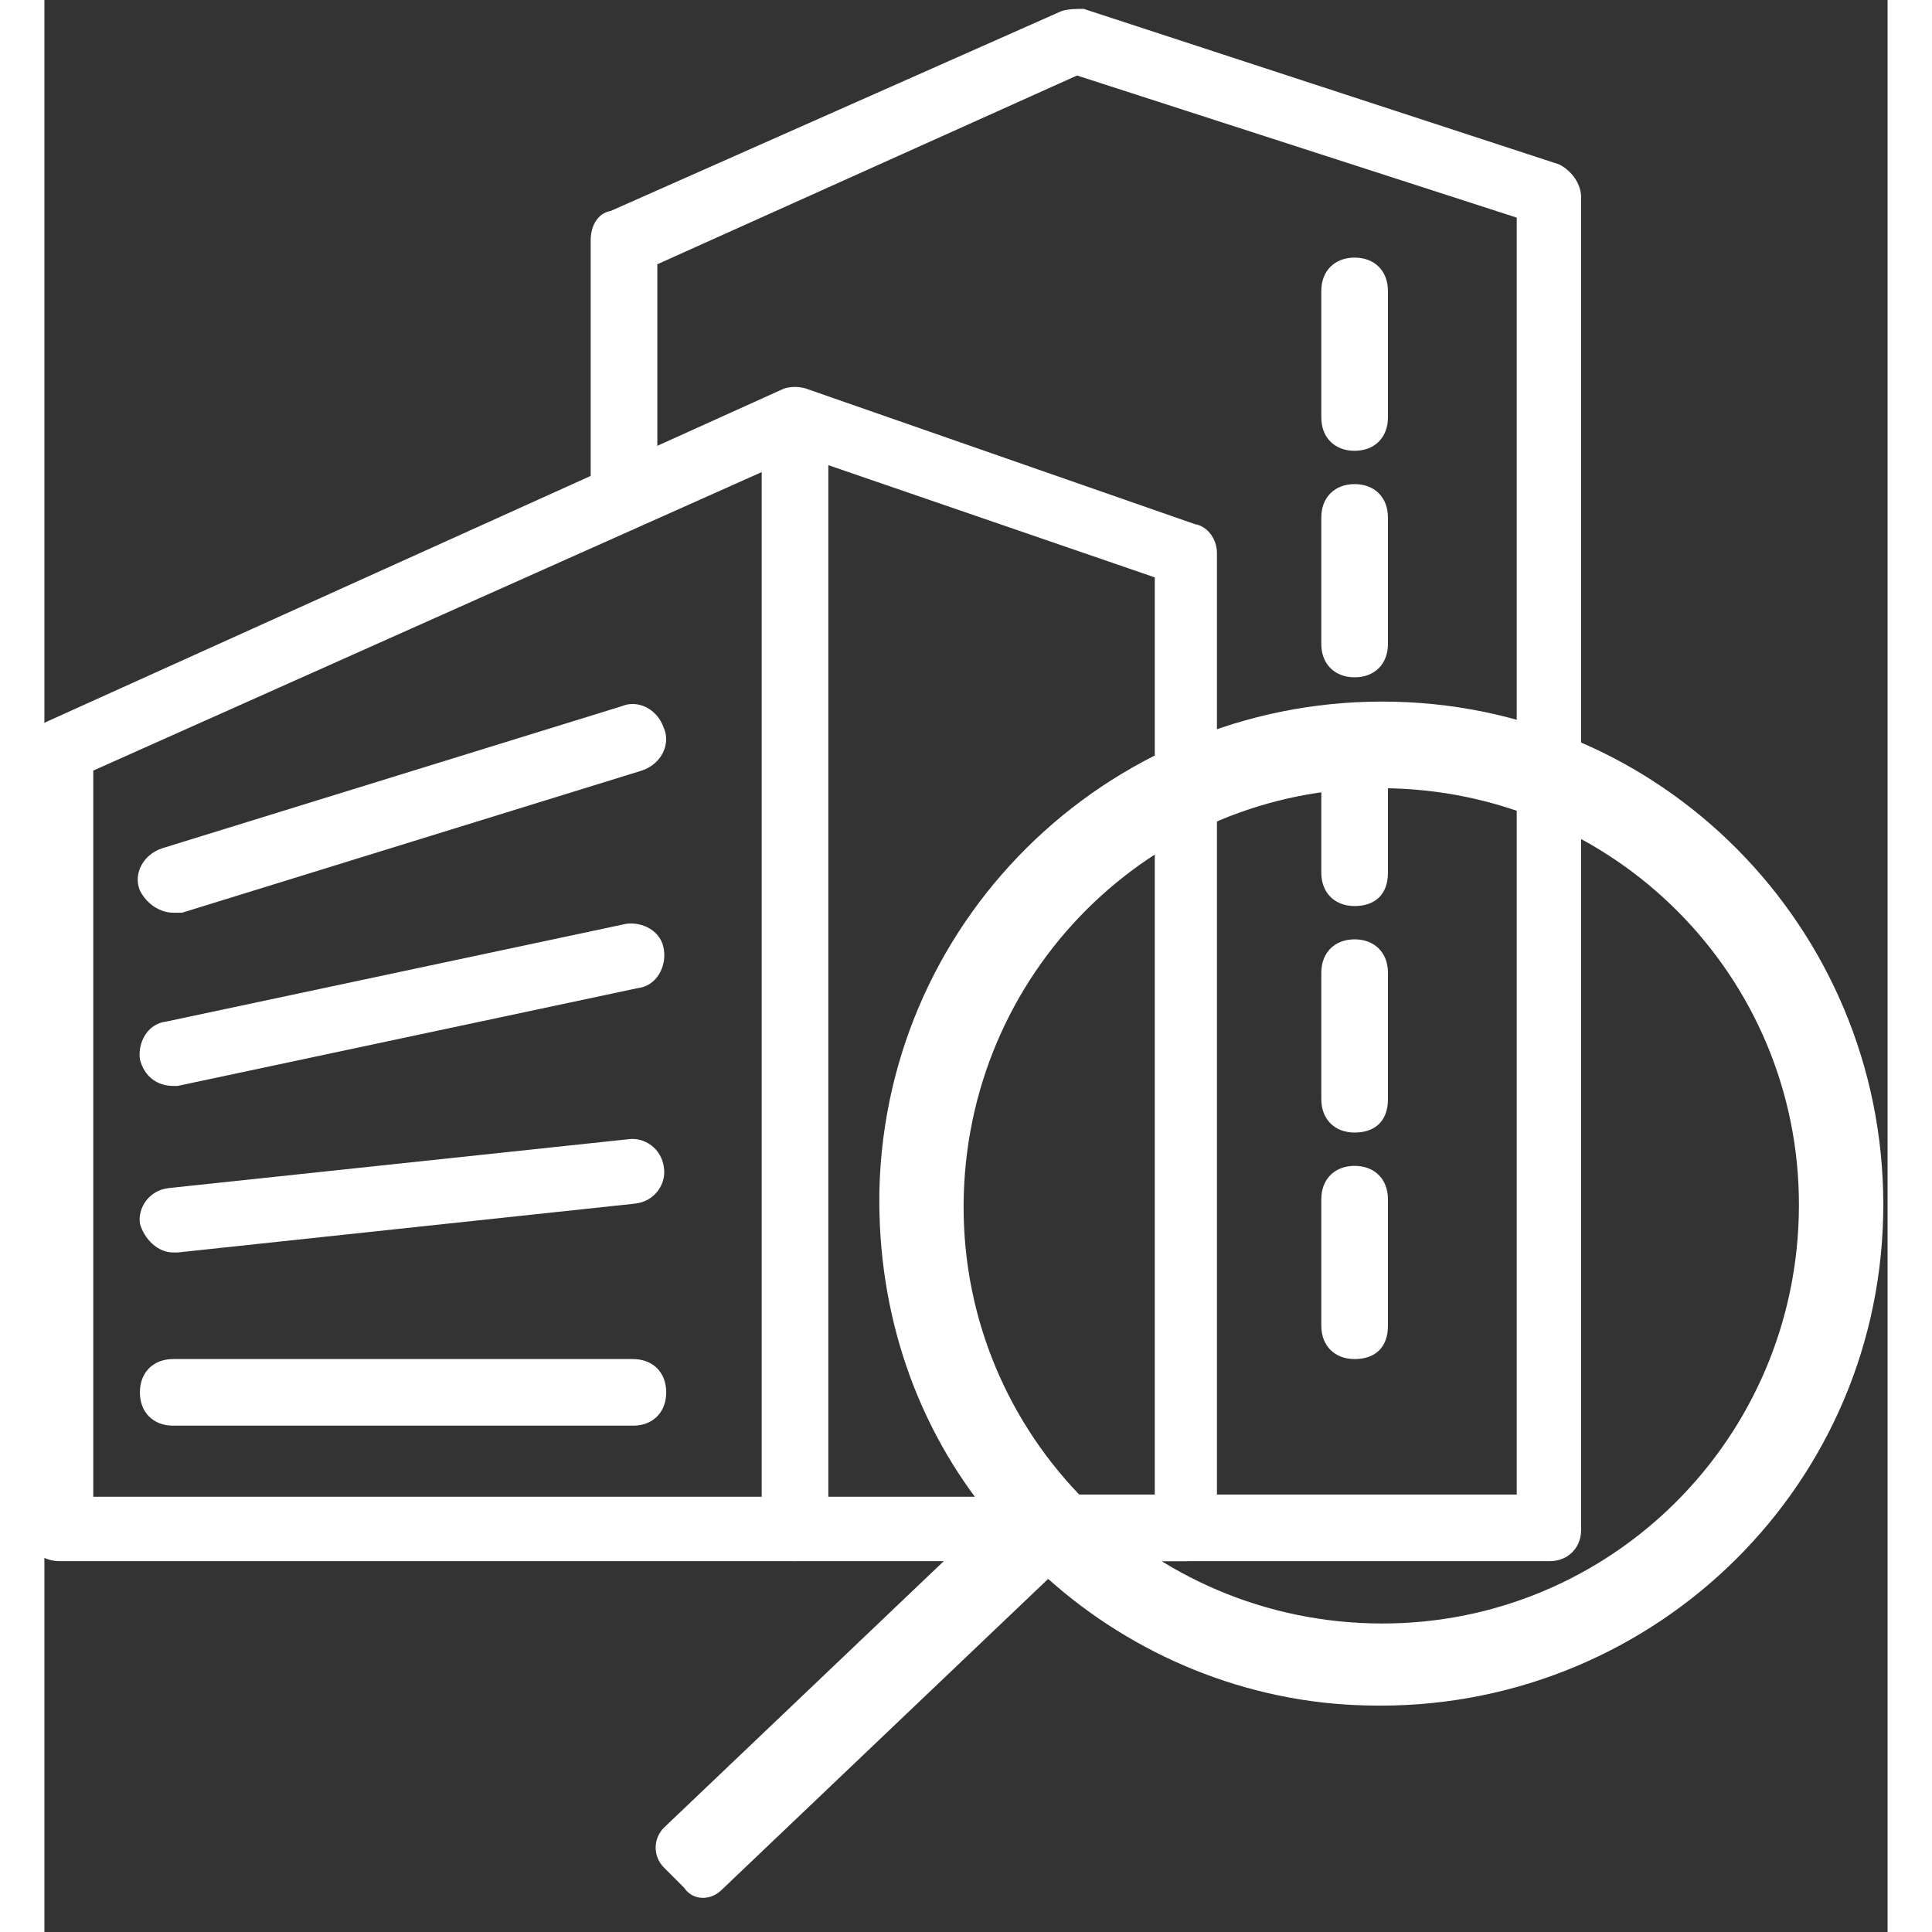
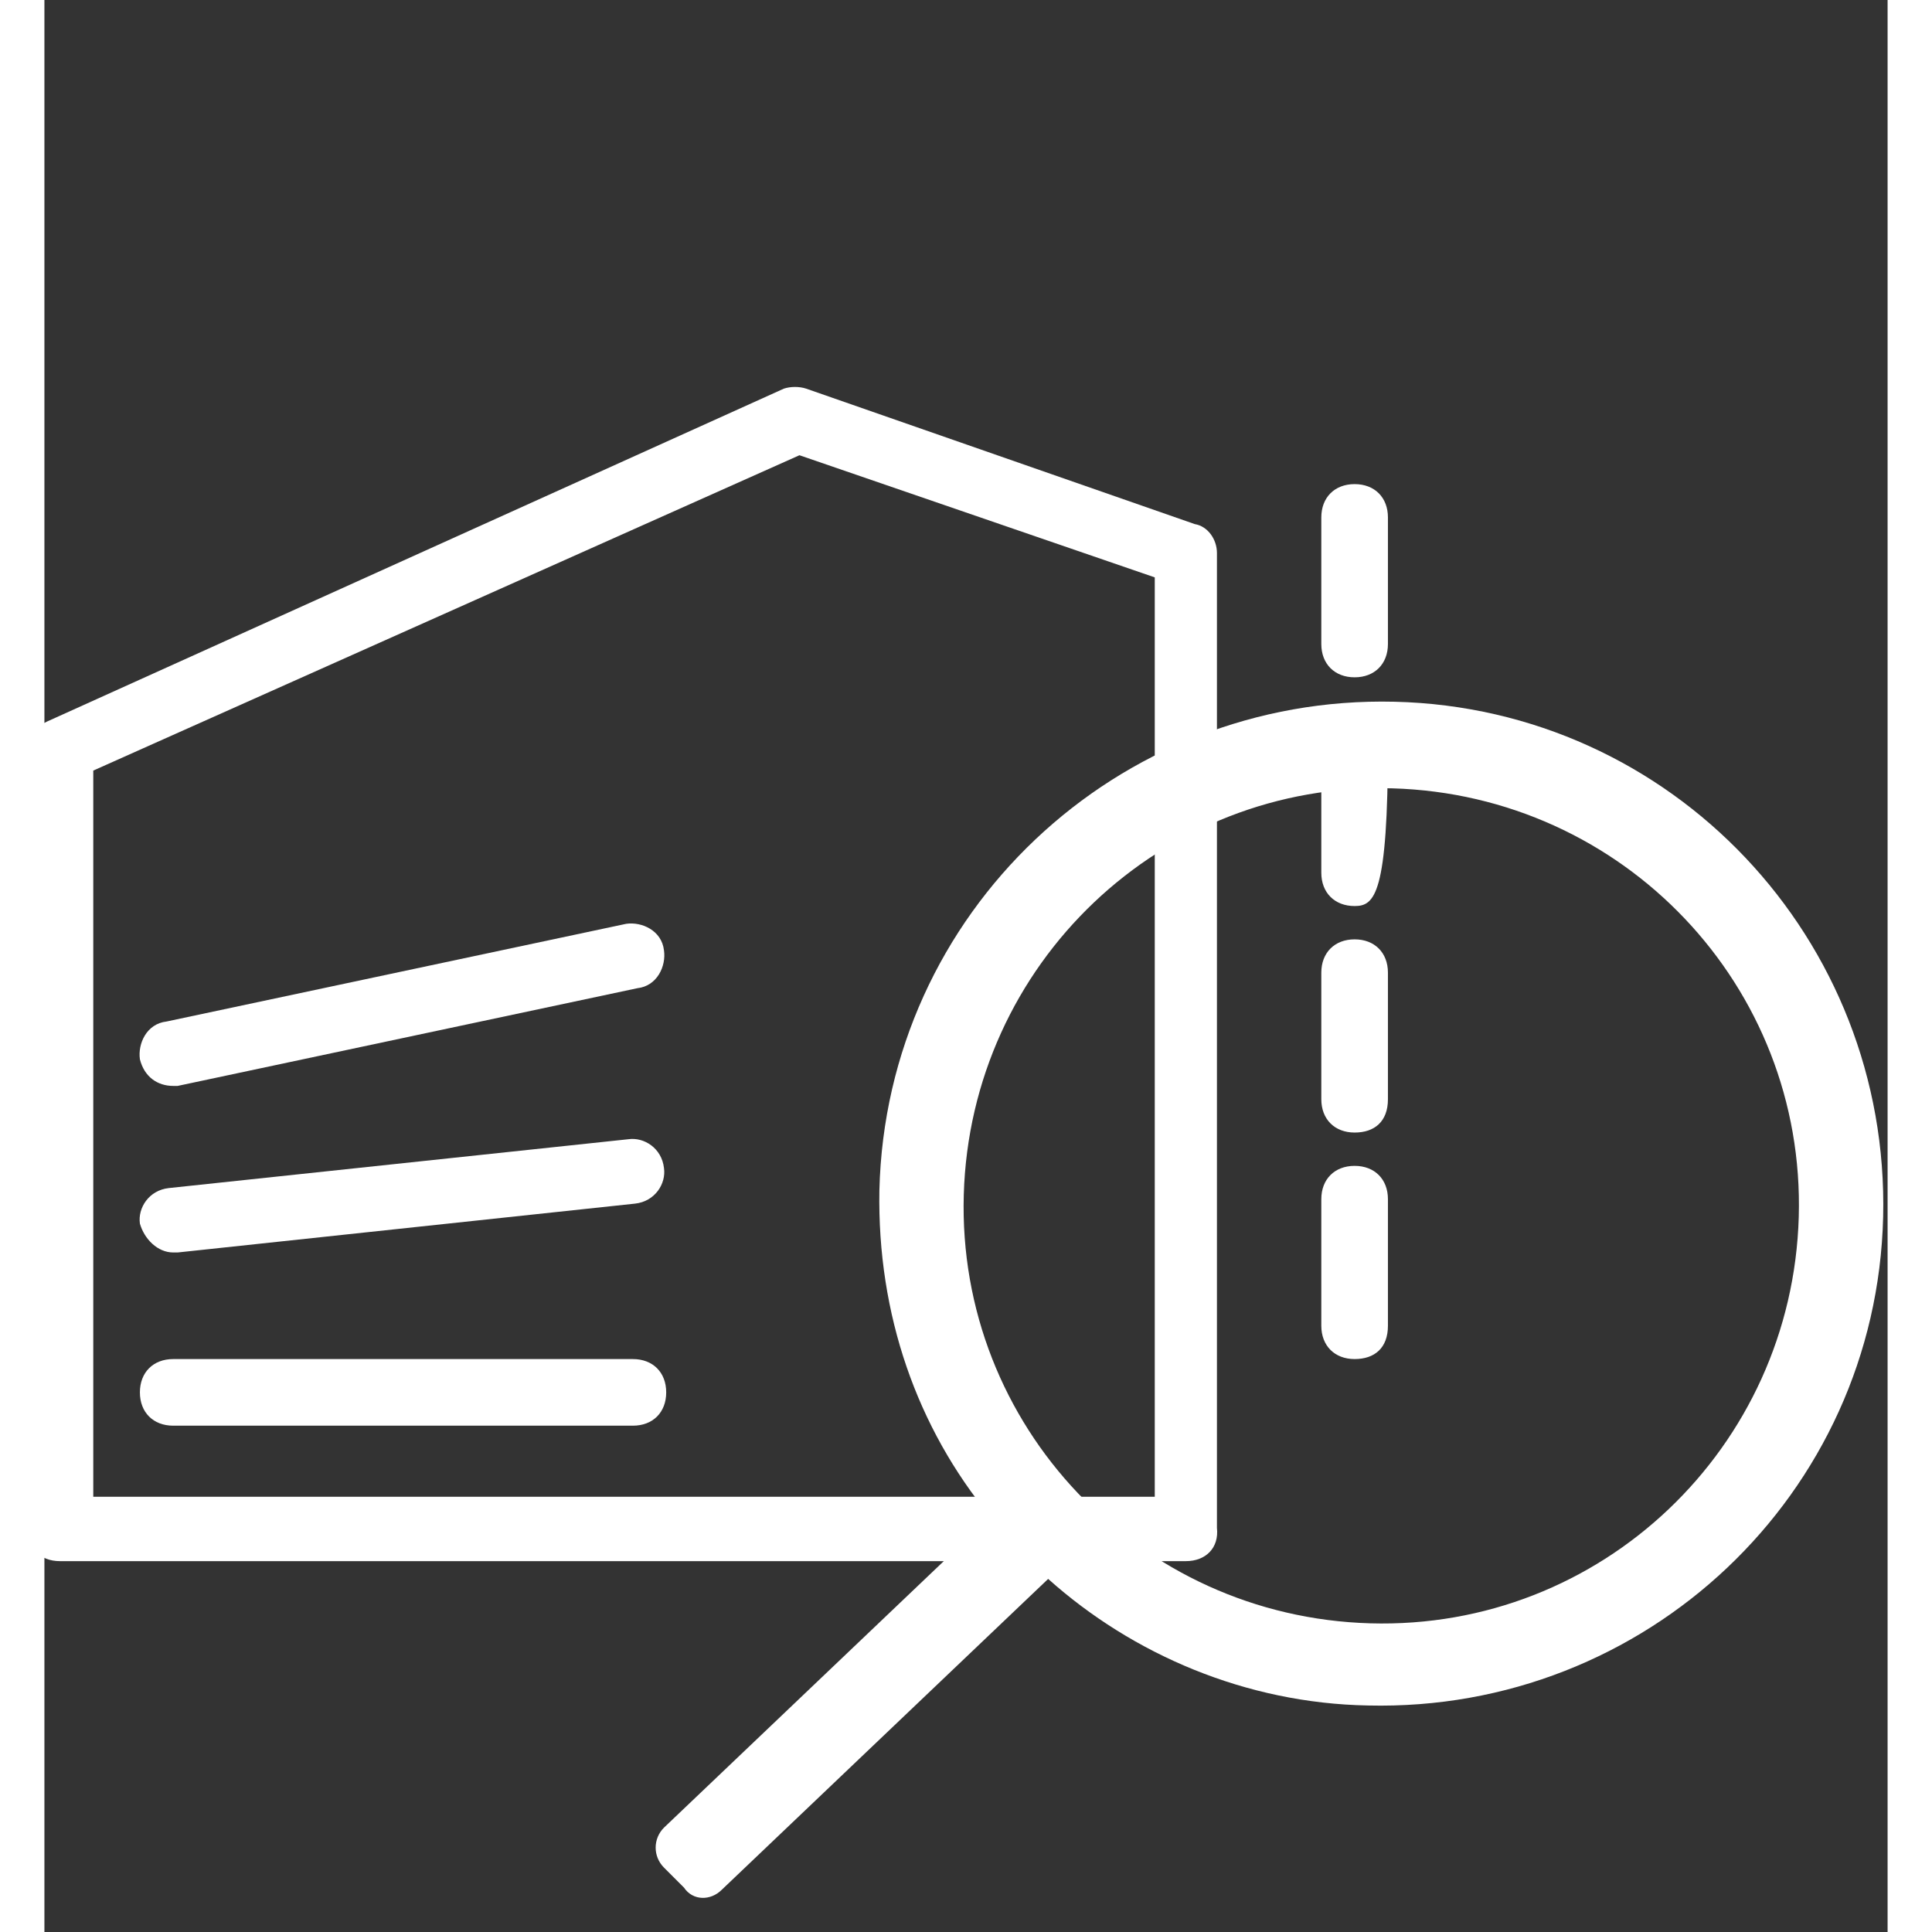
<svg xmlns="http://www.w3.org/2000/svg" version="1.1" id="Layer_1" x="0px" y="0px" width="100" height="100" viewBox="9 9 83 87" xml:space="preserve">
  <rect x="9" y="9" width="83" height="87" fill="#333333" stroke="none" />
  <style type="text/css">
	.st0{fill:#fff;}
</style>
  <path class="st0" d="M11.2,76.4H59V35l-16-5.5L11.2,43.7V76.4z M60.4,79.3H9.7c-0.9,0-1.5-0.6-1.5-1.5v-35c0-0.6,0.3-1,0.9-1.3  l33.2-15c0.3-0.1,0.7-0.1,1,0l17.5,6.1c0.6,0.1,1,0.7,1,1.3v43.9C61.9,78.7,61.3,79.3,60.4,79.3" />
-   <path class="st0" d="M42.8,79.3c-0.9,0-1.5-0.6-1.5-1.5V29c0-0.9,0.6-1.5,1.5-1.5s1.5,0.6,1.5,1.5v48.8  C44.3,78.7,43.7,79.3,42.8,79.3" />
-   <path class="st0" d="M14.8,50.1c-0.6,0-1.2-0.4-1.5-1c-0.3-0.7,0.1-1.6,1-1.9l20.7-6.4c0.7-0.3,1.6,0.1,1.9,1c0.3,0.7-0.1,1.6-1,1.9  l-20.7,6.4H14.8z" />
  <path class="st0" d="M14.8,57.9c-0.7,0-1.3-0.4-1.5-1.2c-0.1-0.7,0.3-1.6,1.2-1.7l20.7-4.4c0.7-0.1,1.6,0.3,1.7,1.2  c0.1,0.7-0.3,1.6-1.2,1.7l-20.7,4.4H14.8z" />
  <path class="st0" d="M14.8,65.4c-0.7,0-1.3-0.6-1.5-1.3c-0.1-0.7,0.4-1.5,1.3-1.6l20.7-2.2c0.7-0.1,1.5,0.4,1.6,1.3  c0.1,0.7-0.4,1.5-1.3,1.6L15,65.4H14.8z" />
  <path class="st0" d="M35.5,73.2H14.8c-0.9,0-1.5-0.6-1.5-1.5c0-0.9,0.6-1.5,1.5-1.5h20.7c0.9,0,1.5,0.6,1.5,1.5  C37,72.6,36.4,73.2,35.5,73.2" />
-   <path class="st0" d="M76.8,79.3H54.5c-0.9,0-1.5-0.6-1.5-1.5s0.6-1.5,1.5-1.5h20.8V18.8l-19.8-6.4l-18.9,8.5v9.8  c0,0.9-0.6,1.5-1.5,1.5c-0.9,0-1.5-0.6-1.5-1.5V19.8c0-0.6,0.3-1.2,0.9-1.3l20.3-9c0.3-0.1,0.7-0.1,1-0.1l21.4,7  c0.6,0.3,1,0.9,1,1.5v60C78.2,78.7,77.6,79.3,76.8,79.3" />
-   <path class="st0" d="M68,29.3c-0.9,0-1.5-0.6-1.5-1.5v-5.7c0-0.9,0.6-1.5,1.5-1.5c0.9,0,1.5,0.6,1.5,1.5v5.7  C69.5,28.7,68.9,29.3,68,29.3" />
  <path class="st0" d="M68,39.5c-0.9,0-1.5-0.6-1.5-1.5v-5.7c0-0.9,0.6-1.5,1.5-1.5c0.9,0,1.5,0.6,1.5,1.5V38  C69.5,38.9,68.9,39.5,68,39.5" />
-   <path class="st0" d="M68,49.8c-0.9,0-1.5-0.6-1.5-1.5v-5.8c0-0.9,0.6-1.5,1.5-1.5c0.9,0,1.5,0.6,1.5,1.5v5.8  C69.5,49.3,68.9,49.8,68,49.8" />
+   <path class="st0" d="M68,49.8c-0.9,0-1.5-0.6-1.5-1.5v-5.8c0-0.9,0.6-1.5,1.5-1.5c0.9,0,1.5,0.6,1.5,1.5C69.5,49.3,68.9,49.8,68,49.8" />
  <path class="st0" d="M68,60c-0.9,0-1.5-0.6-1.5-1.5v-5.7c0-0.9,0.6-1.5,1.5-1.5c0.9,0,1.5,0.6,1.5,1.5v5.7C69.5,59.5,68.9,60,68,60" />
  <path class="st0" d="M68,70.2c-0.9,0-1.5-0.6-1.5-1.5v-5.7c0-0.9,0.6-1.5,1.5-1.5c0.9,0,1.5,0.6,1.5,1.5v5.7  C69.5,69.7,68.9,70.2,68,70.2" />
  <path class="st0" d="M39.5,94.1l14.7-14c3.8,3.4,8.9,5.6,14.4,5.7c12.5,0.3,22.9-9.5,23.2-22c0.3-12.5-9.5-22.9-22-23.2  c-12.5-0.3-22.9,9.5-23.2,22c-0.1,5.6,1.7,10.7,5,14.7l-14.7,14c-0.5,0.5-0.5,1.3,0,1.8l0.9,0.9C38.2,94.6,39,94.6,39.5,94.1z   M69.7,44.5c10.4,0.3,18.6,8.9,18.3,19.3c-0.3,10.4-8.9,18.6-19.3,18.3c-10.4-0.3-18.6-8.9-18.3-19.3S59.3,44.2,69.7,44.5z" />
</svg>